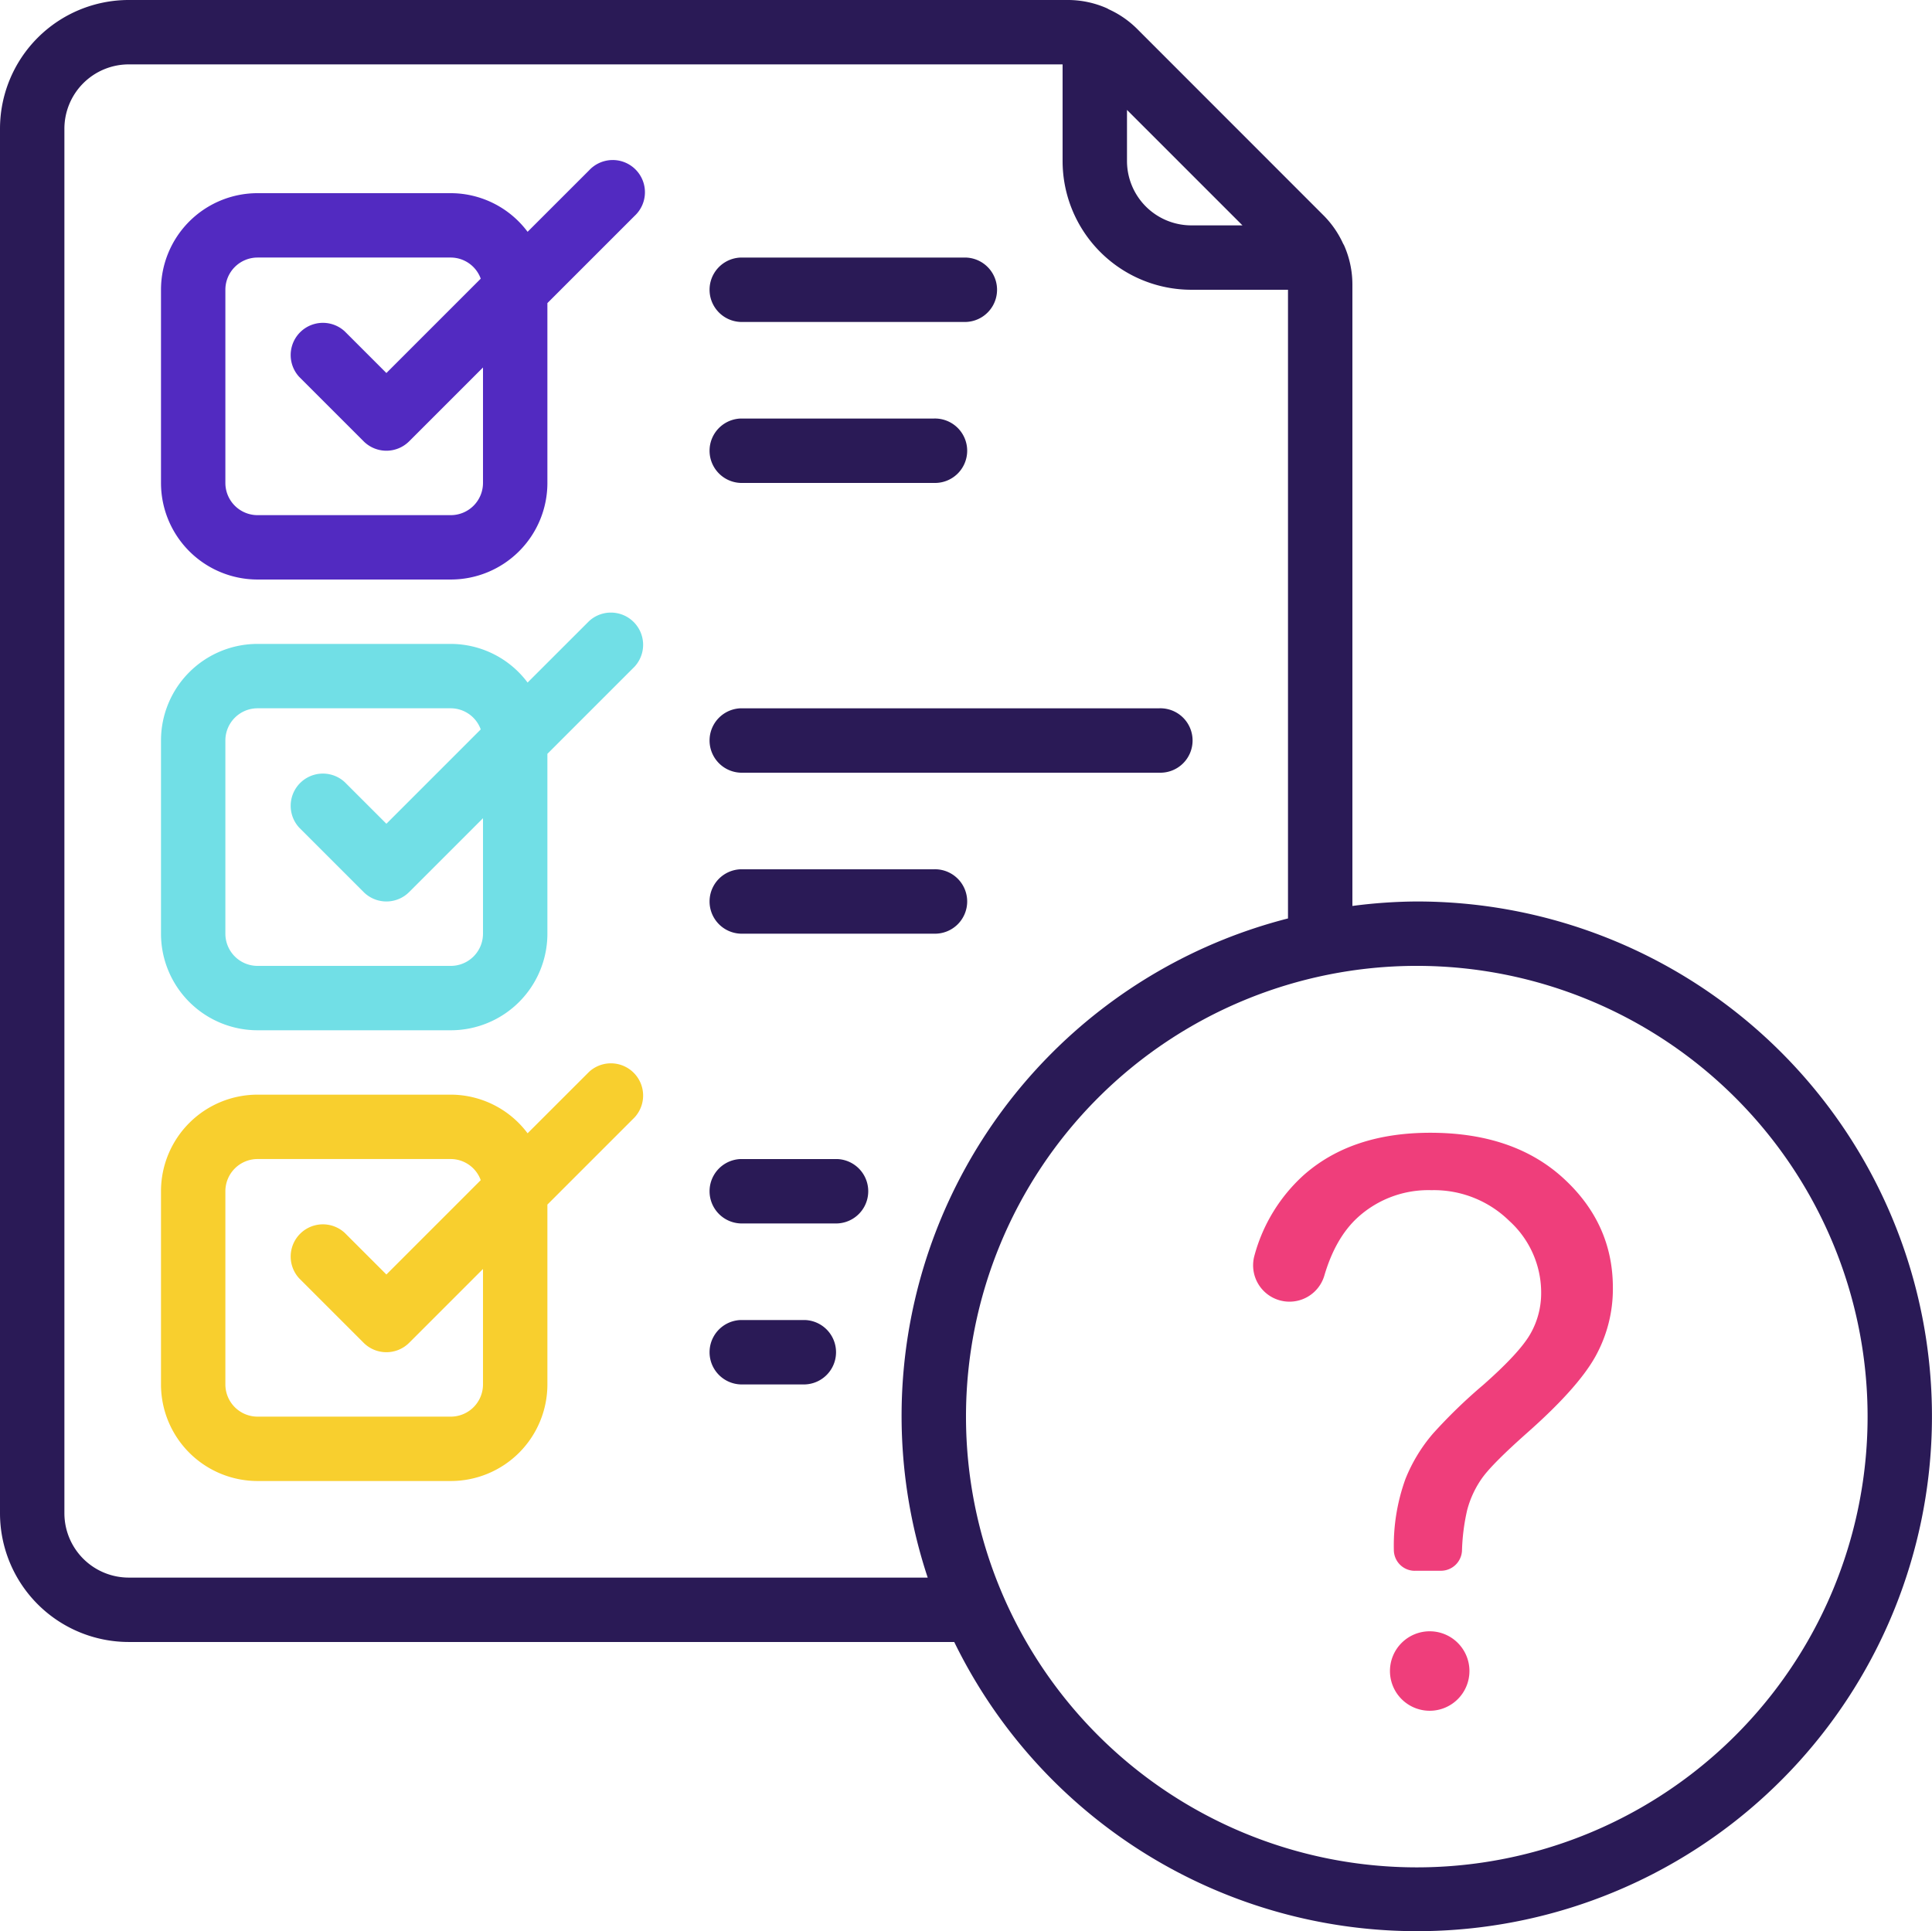
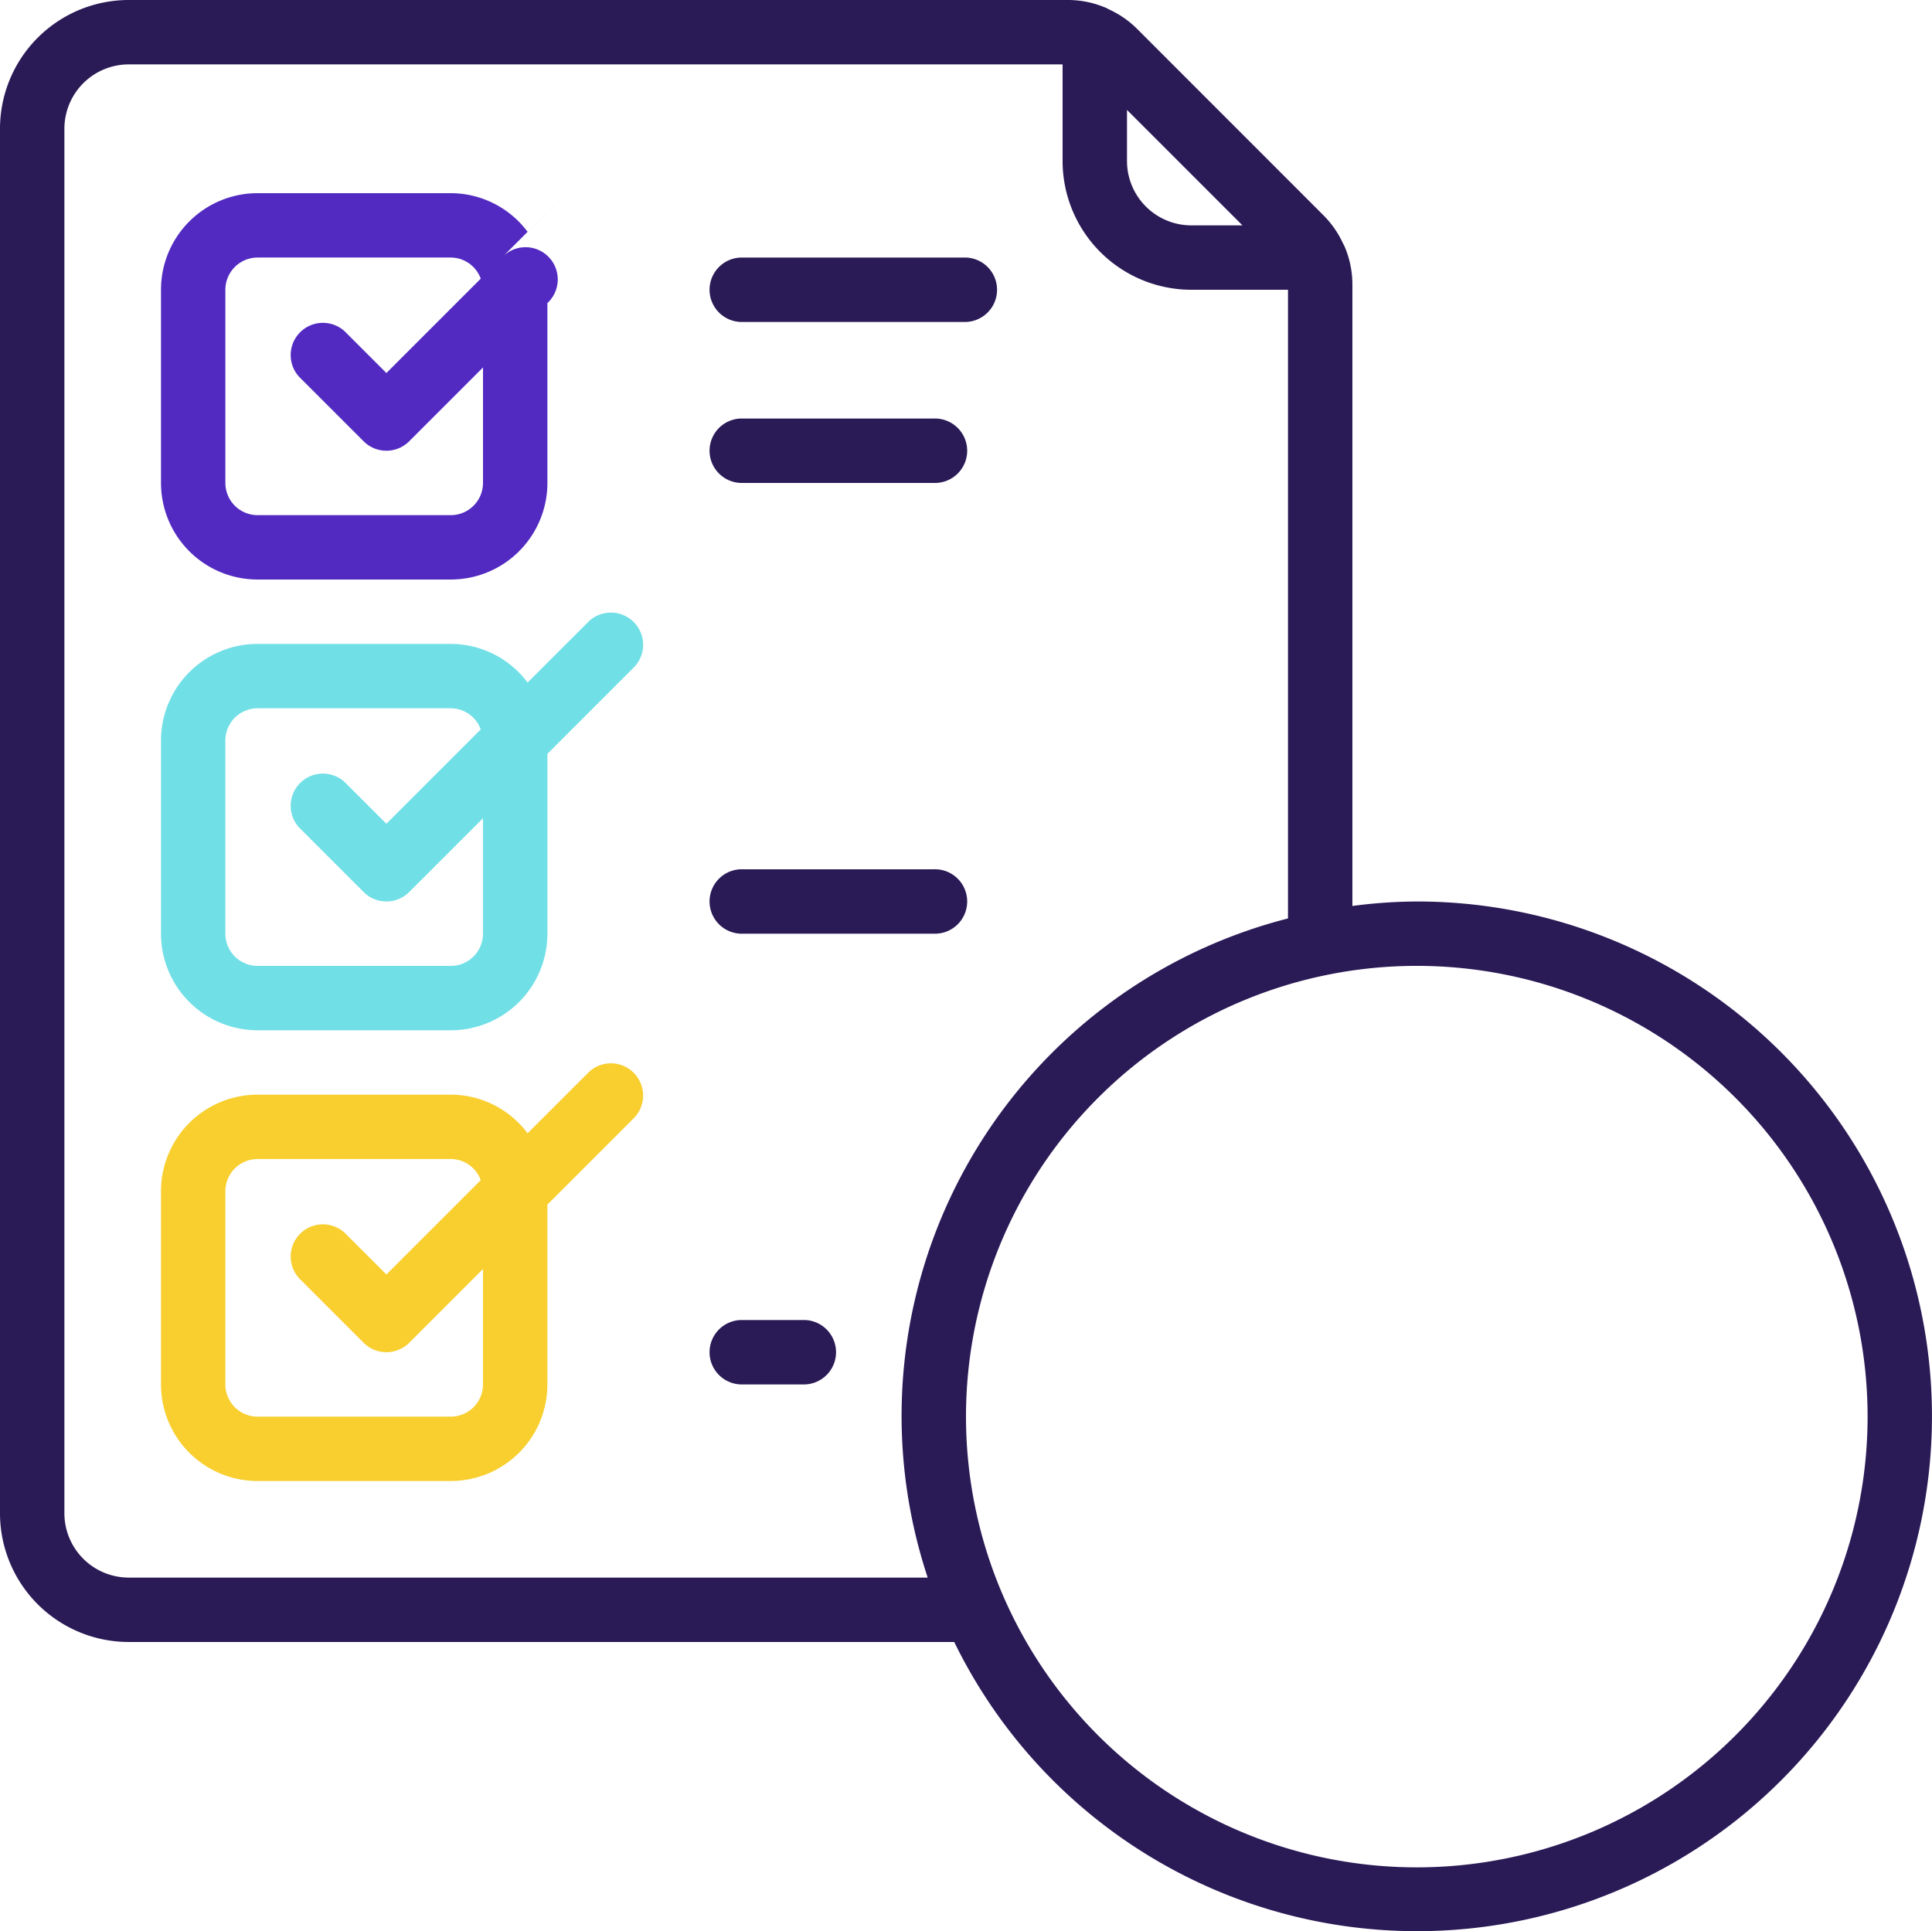
<svg xmlns="http://www.w3.org/2000/svg" width="407.745" height="407.635" viewBox="0 0 407.745 407.635">
  <g id="Group_4340" data-name="Group 4340" transform="translate(-812.128 -2099.593)">
    <g id="Group_4300" data-name="Group 4300" transform="translate(-369.872 -1892.205)">
      <g id="_011---Completed-Task-List" data-name="011---Completed-Task-List" transform="translate(1182 3991.797)">
        <path id="Shape" d="M299.011,190.279a108.055,108.055,0,0,0-13.591.945V60.006a20.387,20.387,0,0,0-1.726-8.155c-.068-.163-.17-.3-.245-.449a20.462,20.462,0,0,0-4.03-5.851L239.888,6a20.462,20.462,0,0,0-5.871-4.03c-.149-.075-.285-.177-.449-.245A20.387,20.387,0,0,0,225.413,0H27.183A27.183,27.183,0,0,0,0,27.183V319.4A27.183,27.183,0,0,0,27.183,346.58H201.39a108.67,108.67,0,1,0,97.62-156.3ZM262.219,47.57H251.441a13.591,13.591,0,0,1-13.591-13.591V23.2ZM27.183,332.989A13.591,13.591,0,0,1,13.591,319.4V27.183A13.591,13.591,0,0,1,27.183,13.591H224.258V33.978a27.183,27.183,0,0,0,27.183,27.183h20.387v132.7a108.378,108.378,0,0,0-76.037,139.128ZM299.011,394.15a95.14,95.14,0,1,1,95.14-95.14,95.139,95.139,0,0,1-95.14,95.14Z" transform="translate(0 0)" fill="#2a1a56" />
-         <path id="Shape-2" data-name="Shape" d="M95.335,7.063,82.369,20.022a20.285,20.285,0,0,0-16.208-8.155H25.387A20.387,20.387,0,0,0,5,32.254V73.028A20.387,20.387,0,0,0,25.387,93.415H66.161A20.387,20.387,0,0,0,86.548,73.028V35.068l18.4-18.4a6.8,6.8,0,1,0-9.609-9.609ZM72.957,73.028a6.8,6.8,0,0,1-6.8,6.8H25.387a6.8,6.8,0,0,1-6.8-6.8V32.254a6.8,6.8,0,0,1,6.8-6.8H66.161a6.755,6.755,0,0,1,6.32,4.458L52.57,49.828l-8.787-8.787a6.8,6.8,0,0,0-9.609,9.609L47.765,64.241a6.8,6.8,0,0,0,9.609,0L72.957,48.659Z" transform="translate(28.978 28.907)" fill="#522ac1" />
+         <path id="Shape-2" data-name="Shape" d="M95.335,7.063,82.369,20.022a20.285,20.285,0,0,0-16.208-8.155H25.387A20.387,20.387,0,0,0,5,32.254V73.028A20.387,20.387,0,0,0,25.387,93.415H66.161A20.387,20.387,0,0,0,86.548,73.028V35.068a6.8,6.8,0,1,0-9.609-9.609ZM72.957,73.028a6.8,6.8,0,0,1-6.8,6.8H25.387a6.8,6.8,0,0,1-6.8-6.8V32.254a6.8,6.8,0,0,1,6.8-6.8H66.161a6.755,6.755,0,0,1,6.32,4.458L52.57,49.828l-8.787-8.787a6.8,6.8,0,0,0-9.609,9.609L47.765,64.241a6.8,6.8,0,0,0,9.609,0L72.957,48.659Z" transform="translate(28.978 28.907)" fill="#522ac1" />
        <path id="Shape-3" data-name="Shape" d="M95.335,20.92,82.369,33.879a20.285,20.285,0,0,0-16.208-8.155H25.387A20.387,20.387,0,0,0,5,46.112V86.886a20.387,20.387,0,0,0,20.387,20.387H66.161A20.387,20.387,0,0,0,86.548,86.886V48.925l18.4-18.4a6.8,6.8,0,0,0-9.609-9.609ZM72.957,86.886a6.8,6.8,0,0,1-6.8,6.8H25.387a6.8,6.8,0,0,1-6.8-6.8V46.112a6.8,6.8,0,0,1,6.8-6.8H66.161a6.755,6.755,0,0,1,6.32,4.458L52.57,63.685,43.783,54.9a6.8,6.8,0,0,0-9.609,9.609L47.765,78.1a6.8,6.8,0,0,0,9.609,0L72.957,62.516Z" transform="translate(28.978 110.189)" fill="#71dfe6" />
        <path id="Shape-4" data-name="Shape" d="M95.335,34.92,82.369,47.879a20.285,20.285,0,0,0-16.208-8.155H25.387A20.387,20.387,0,0,0,5,60.112v40.774a20.387,20.387,0,0,0,20.387,20.387H66.161a20.387,20.387,0,0,0,20.387-20.387V62.925l18.4-18.4a6.8,6.8,0,0,0-9.609-9.609ZM72.957,100.886a6.8,6.8,0,0,1-6.8,6.8H25.387a6.8,6.8,0,0,1-6.8-6.8V60.112a6.8,6.8,0,0,1,6.8-6.8H66.161a6.755,6.755,0,0,1,6.32,4.458L52.57,77.685,43.783,68.9a6.8,6.8,0,0,0-9.609,9.609L47.765,92.1a6.8,6.8,0,0,0,9.609,0L72.957,76.516Z" transform="translate(28.978 191.329)" fill="#f8cf2e" />
        <path id="Path" d="M28.8,21.591h47.57A6.8,6.8,0,0,0,76.366,8H28.8a6.8,6.8,0,0,0,0,13.591Z" transform="translate(127.505 46.366)" fill="#2a1a56" />
        <path id="Path-2" data-name="Path" d="M28.8,26.591H69.57A6.8,6.8,0,1,0,69.57,13H28.8a6.8,6.8,0,0,0,0,13.591Z" transform="translate(127.505 75.344)" fill="#2a1a56" />
-         <path id="Path-3" data-name="Path" d="M28.8,35.591H117.14a6.8,6.8,0,1,0,0-13.591H28.8a6.8,6.8,0,0,0,0,13.591Z" transform="translate(127.505 127.505)" fill="#2a1a56" />
        <path id="Path-4" data-name="Path" d="M28.8,40.591H69.57A6.8,6.8,0,1,0,69.57,27H28.8a6.8,6.8,0,0,0,0,13.591Z" transform="translate(127.505 156.484)" fill="#2a1a56" />
-         <path id="Path-5" data-name="Path" d="M49.183,36H28.8a6.8,6.8,0,0,0,0,13.591H49.183a6.8,6.8,0,0,0,0-13.591Z" transform="translate(127.505 208.645)" fill="#2a1a56" />
        <path id="Path-6" data-name="Path" d="M42.387,41H28.8a6.8,6.8,0,0,0,0,13.591H42.387a6.8,6.8,0,0,0,0-13.591Z" transform="translate(127.505 237.624)" fill="#2a1a56" />
      </g>
      <g id="question_3_" data-name="question (3)" transform="translate(1446.46 4230.893)">
-         <path id="Path_35856" data-name="Path 35856" d="M571.077,348.458a4.416,4.416,0,0,1-4.419-4.419,41.3,41.3,0,0,1,2.451-14.971,34.094,34.094,0,0,1,5.813-9.576,109.877,109.877,0,0,1,10.593-10.265q7.65-6.752,9.945-10.757a17.282,17.282,0,0,0,2.287-8.756,20.42,20.42,0,0,0-6.707-15.094,22.713,22.713,0,0,0-16.447-6.5,22.114,22.114,0,0,0-15.709,5.895q-4.6,4.3-6.9,12.151a7.673,7.673,0,0,1-14.725-4.321,35.29,35.29,0,0,1,10.371-16.906Q557.733,256,574.348,256q17.586,0,28.065,9.576t10.47,23.153a29.318,29.318,0,0,1-3.681,14.479q-3.677,6.629-14.4,16.119-7.194,6.383-9.412,9.412a20.839,20.839,0,0,0-3.271,6.953,43.844,43.844,0,0,0-1.082,8.543,4.453,4.453,0,0,1-4.444,4.214h-5.518Zm-5.239,21.153A8.387,8.387,0,1,1,574.225,378,8.387,8.387,0,0,1,565.838,369.611Z" transform="translate(-536.949 -256)" fill="#ef3e7b" />
-       </g>
+         </g>
    </g>
  </g>
</svg>